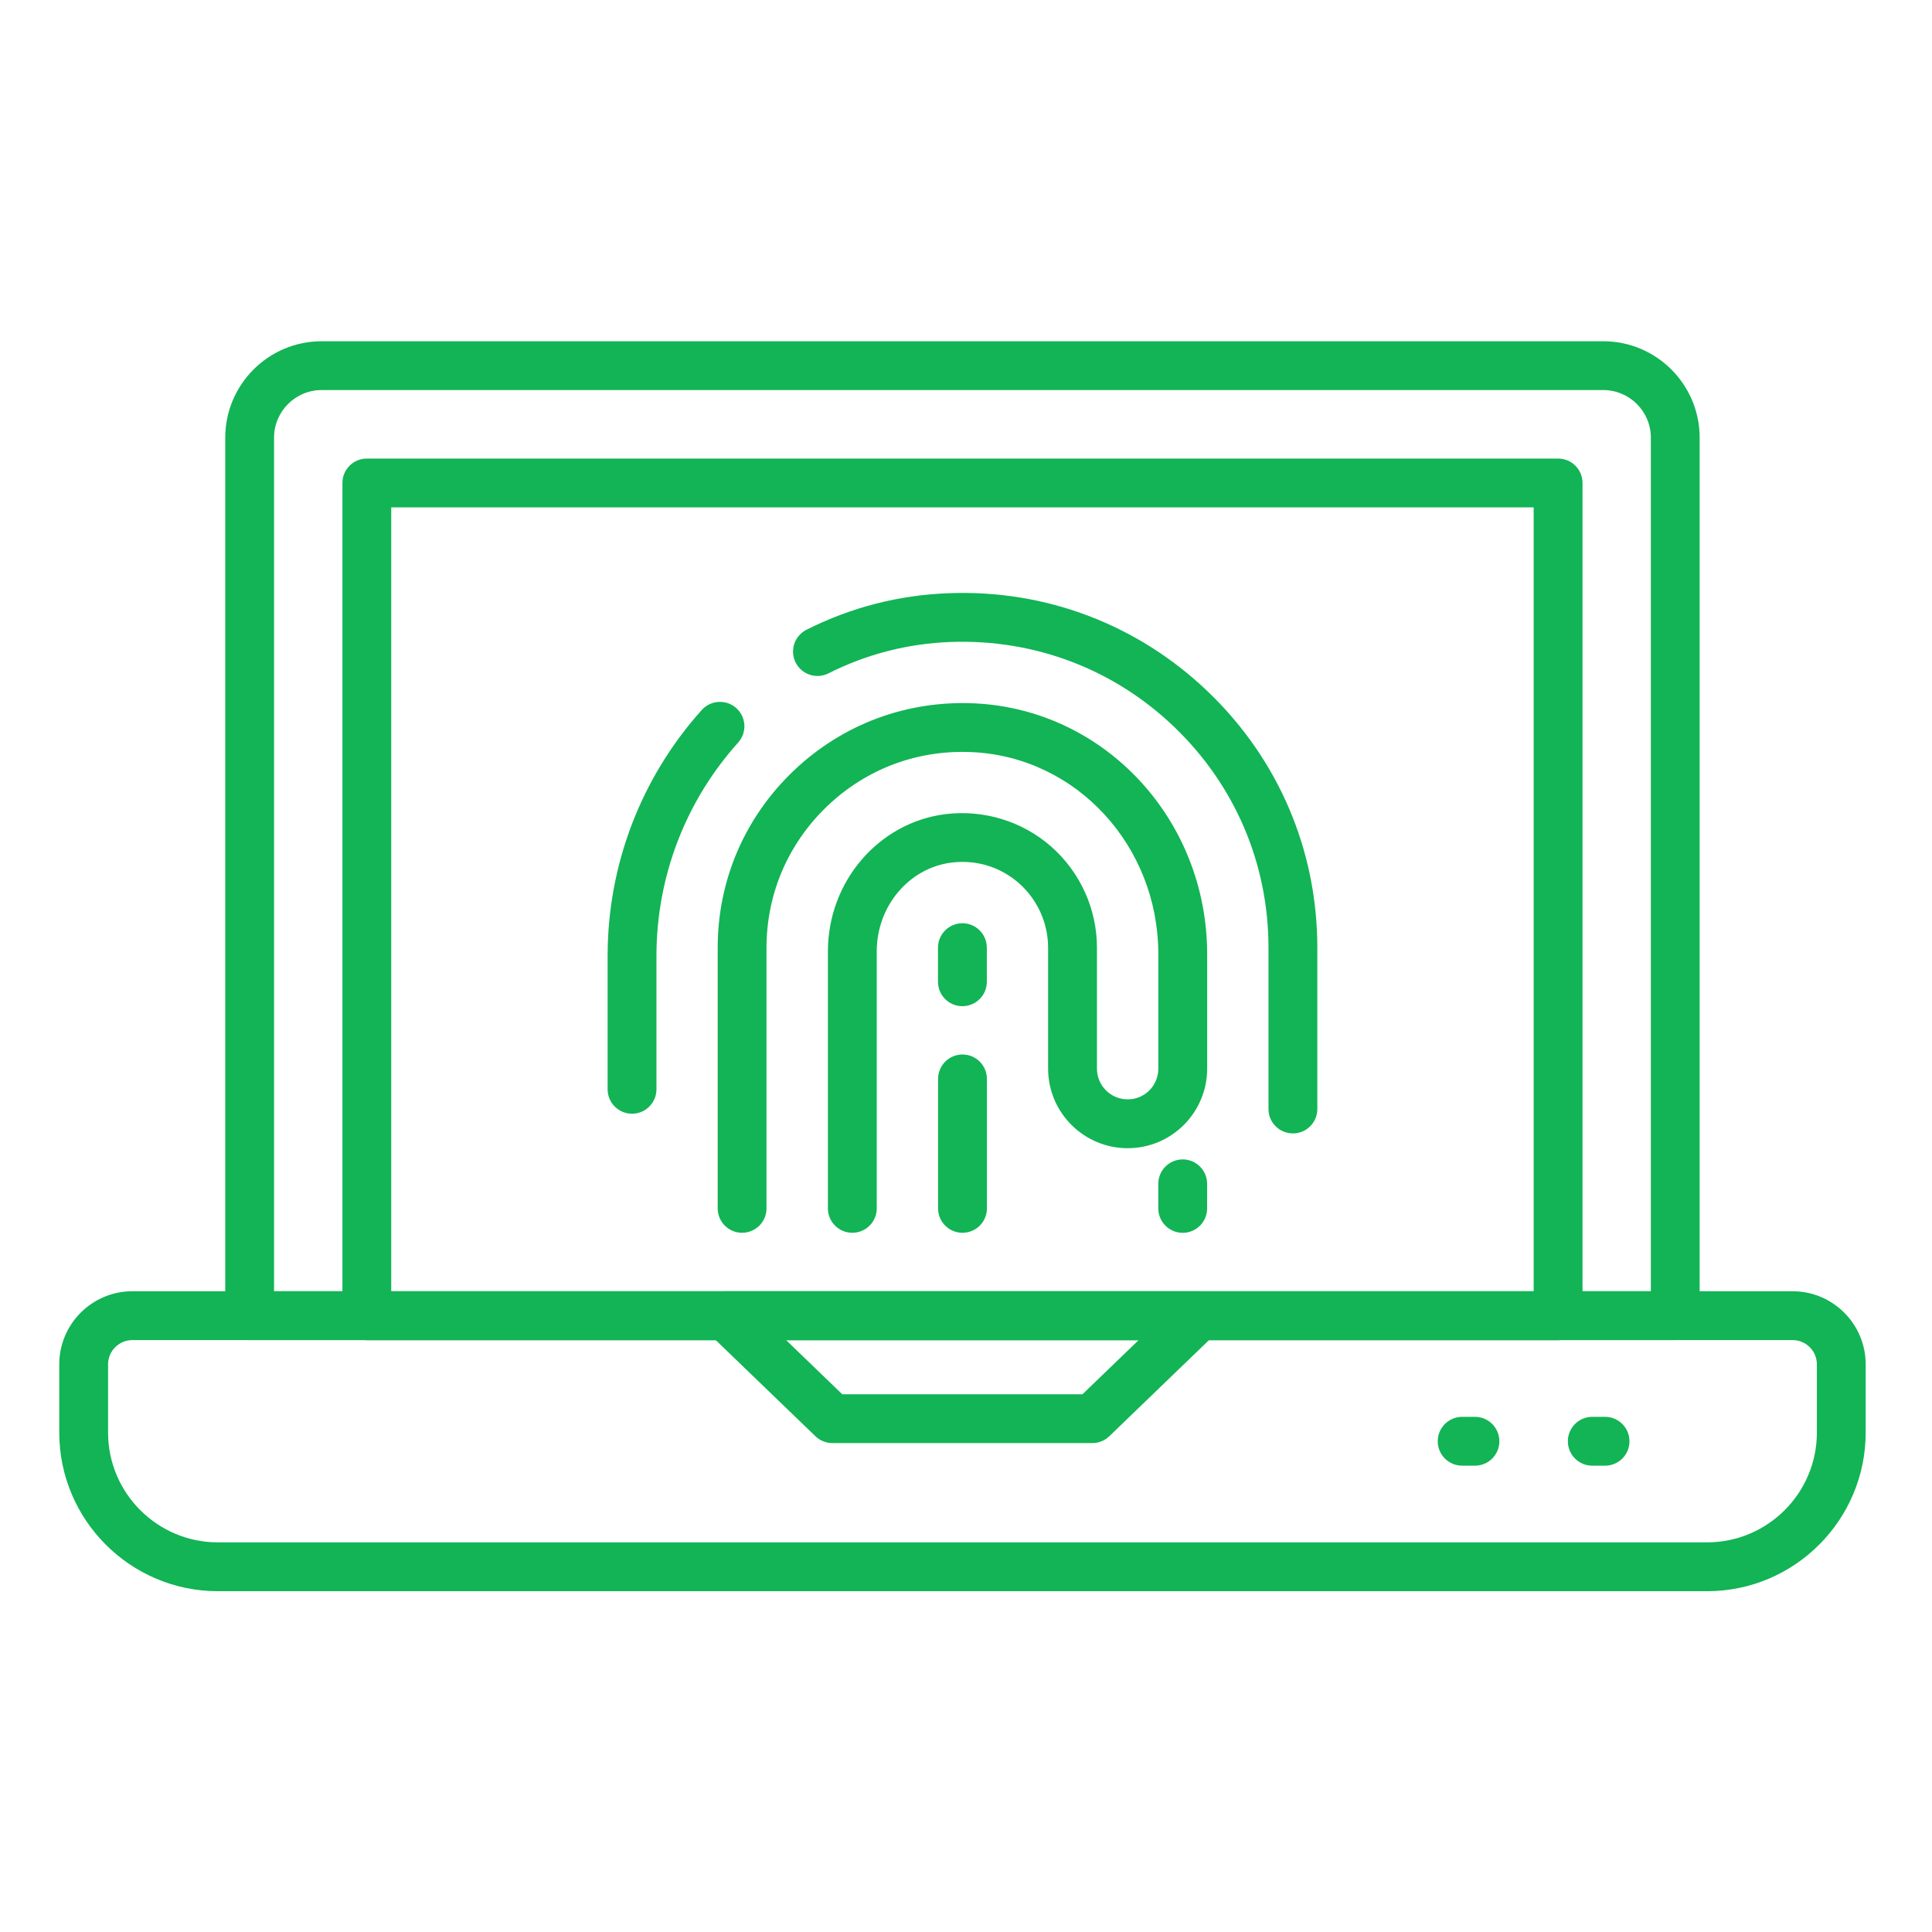
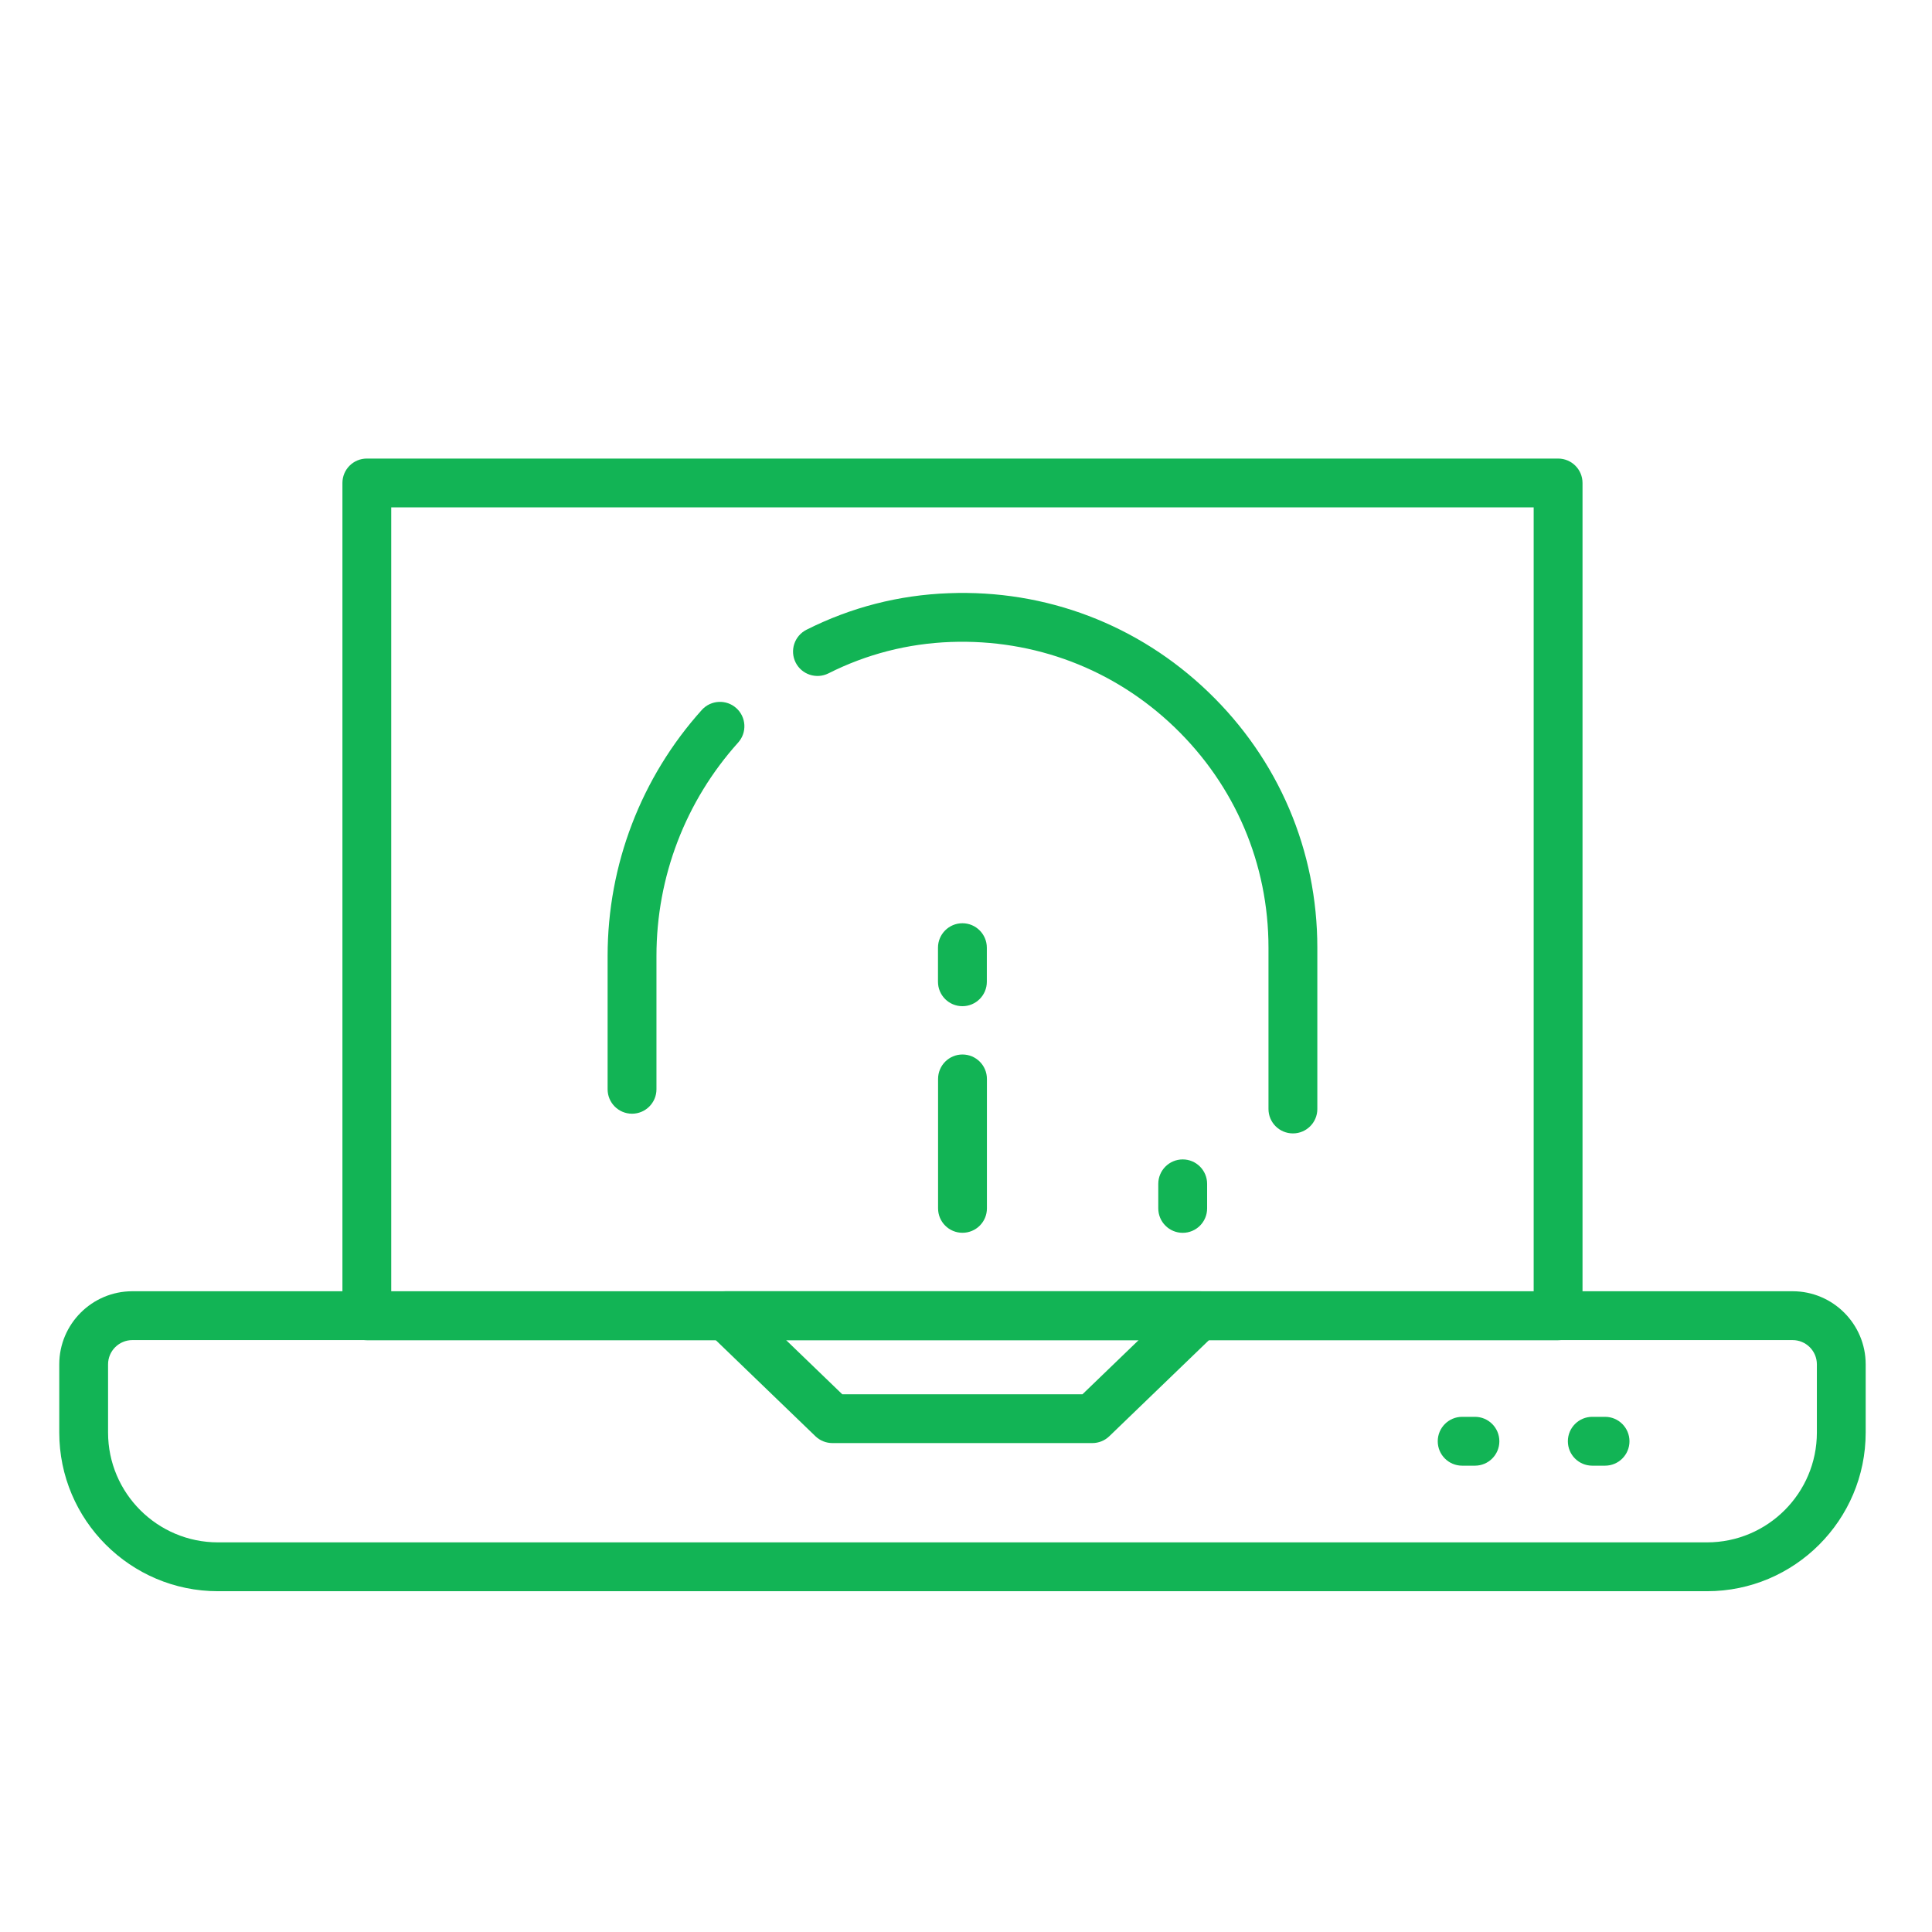
<svg xmlns="http://www.w3.org/2000/svg" width="46" height="46" viewBox="0 0 46 46" fill="none">
-   <path d="M39.887 31.907H5.944C5.623 31.907 5.363 31.646 5.363 31.325V10.421C5.363 9.155 6.392 8.125 7.658 8.125H38.173C39.439 8.125 40.468 9.155 40.468 10.421V31.325C40.468 31.646 40.208 31.907 39.887 31.907ZM6.525 30.744H39.306V10.421C39.306 9.796 38.797 9.287 38.173 9.287H7.658C7.034 9.287 6.525 9.796 6.525 10.421V30.744Z" fill="#12B455" />
  <path d="M37.097 31.91H8.734C8.413 31.91 8.153 31.649 8.153 31.328V11.499C8.153 11.178 8.413 10.918 8.734 10.918H37.097C37.419 10.918 37.679 11.178 37.679 11.499V31.328C37.679 31.649 37.419 31.91 37.097 31.91ZM9.315 30.747H36.516V12.08H9.315V30.747Z" fill="#12B455" />
  <path d="M40.644 37.886H5.189C3.106 37.886 1.411 36.191 1.411 34.108V32.484C1.411 31.525 2.191 30.744 3.151 30.744H42.681C43.641 30.744 44.421 31.525 44.421 32.484V34.108C44.421 36.191 42.727 37.886 40.644 37.886ZM3.151 31.907C2.833 31.907 2.573 32.166 2.573 32.484V34.108C2.573 35.55 3.747 36.723 5.189 36.723H40.644C42.086 36.723 43.259 35.55 43.259 34.108V32.484C43.259 32.166 43 31.907 42.681 31.907H3.151Z" fill="#12B455" />
  <path d="M26.008 34.359H19.82C19.669 34.359 19.524 34.301 19.416 34.197L16.872 31.744C16.702 31.579 16.648 31.328 16.737 31.108C16.825 30.888 17.039 30.744 17.276 30.744H28.552C28.788 30.744 29.002 30.888 29.09 31.108C29.179 31.328 29.125 31.579 28.955 31.744L26.411 34.197C26.303 34.301 26.158 34.359 26.008 34.359ZM20.054 33.197H25.773L27.111 31.907H18.716L20.054 33.197Z" fill="#12B455" />
  <path d="M35.118 34.897H34.813C34.492 34.897 34.232 34.637 34.232 34.316C34.232 33.995 34.492 33.734 34.813 33.734H35.118C35.439 33.734 35.699 33.995 35.699 34.316C35.699 34.637 35.439 34.897 35.118 34.897Z" fill="#12B455" />
  <path d="M38.216 34.897H37.911C37.59 34.897 37.33 34.637 37.33 34.316C37.33 33.995 37.59 33.734 37.911 33.734H38.216C38.537 33.734 38.797 33.995 38.797 34.316C38.797 34.637 38.537 34.897 38.216 34.897Z" fill="#12B455" />
  <path d="M15.048 26.517C14.727 26.517 14.467 26.256 14.467 25.936V22.759C14.467 20.592 15.264 18.512 16.71 16.903C16.925 16.665 17.293 16.646 17.531 16.86C17.77 17.074 17.789 17.442 17.575 17.68C16.32 19.076 15.63 20.879 15.63 22.759V25.936C15.63 26.256 15.369 26.517 15.048 26.517Z" fill="#12B455" />
  <path d="M30.784 26.986C30.462 26.986 30.202 26.726 30.202 26.405V22.564C30.202 20.568 29.408 18.704 27.965 17.315C26.524 15.929 24.631 15.213 22.635 15.285C21.614 15.323 20.635 15.574 19.724 16.033C19.438 16.176 19.088 16.061 18.944 15.775C18.8 15.488 18.915 15.139 19.202 14.994C20.263 14.46 21.403 14.167 22.591 14.124C24.901 14.035 27.101 14.871 28.771 16.478C30.444 18.087 31.365 20.249 31.365 22.564V26.405C31.365 26.726 31.105 26.986 30.784 26.986Z" fill="#12B455" />
  <path d="M28.16 29.353C27.839 29.353 27.578 29.093 27.578 28.771V28.187C27.578 27.866 27.839 27.605 28.16 27.605C28.481 27.605 28.741 27.866 28.741 28.187V28.771C28.741 29.093 28.481 29.353 28.16 29.353Z" fill="#12B455" />
  <path d="M22.915 23.957C22.593 23.957 22.333 23.697 22.333 23.376V22.564C22.333 22.243 22.593 21.982 22.915 21.982C23.235 21.982 23.496 22.243 23.496 22.564V23.376C23.496 23.697 23.235 23.957 22.915 23.957Z" fill="#12B455" />
-   <path d="M20.293 29.352C19.972 29.352 19.712 29.092 19.712 28.771V22.652C19.712 20.998 20.909 19.593 22.496 19.386C23.415 19.27 24.34 19.55 25.03 20.158C25.721 20.767 26.118 21.645 26.118 22.566V25.445C26.118 25.848 26.446 26.175 26.849 26.175C27.099 26.175 27.27 26.058 27.368 25.96C27.503 25.822 27.579 25.638 27.579 25.445V22.719C27.579 20.142 25.636 18.029 23.154 17.908C21.859 17.845 20.64 18.297 19.704 19.186C18.767 20.078 18.25 21.278 18.25 22.566V28.771C18.25 29.092 17.99 29.352 17.669 29.352C17.348 29.352 17.088 29.092 17.088 28.771V22.566C17.088 20.956 17.733 19.457 18.904 18.344C20.073 17.233 21.607 16.67 23.212 16.747C26.312 16.898 28.742 19.521 28.742 22.719V25.445C28.742 25.944 28.547 26.417 28.194 26.777C27.831 27.14 27.355 27.338 26.849 27.338C25.805 27.338 24.955 26.489 24.955 25.445V22.566C24.955 21.978 24.702 21.419 24.262 21.03C23.815 20.637 23.24 20.463 22.645 20.539C21.636 20.671 20.875 21.579 20.875 22.652V28.771C20.875 29.092 20.614 29.352 20.293 29.352Z" fill="#12B455" />
  <path d="M22.916 29.352C22.595 29.352 22.335 29.092 22.335 28.771V25.689C22.335 25.368 22.595 25.107 22.916 25.107C23.238 25.107 23.498 25.368 23.498 25.689V28.771C23.498 29.092 23.238 29.352 22.916 29.352Z" fill="#12B455" />
</svg>